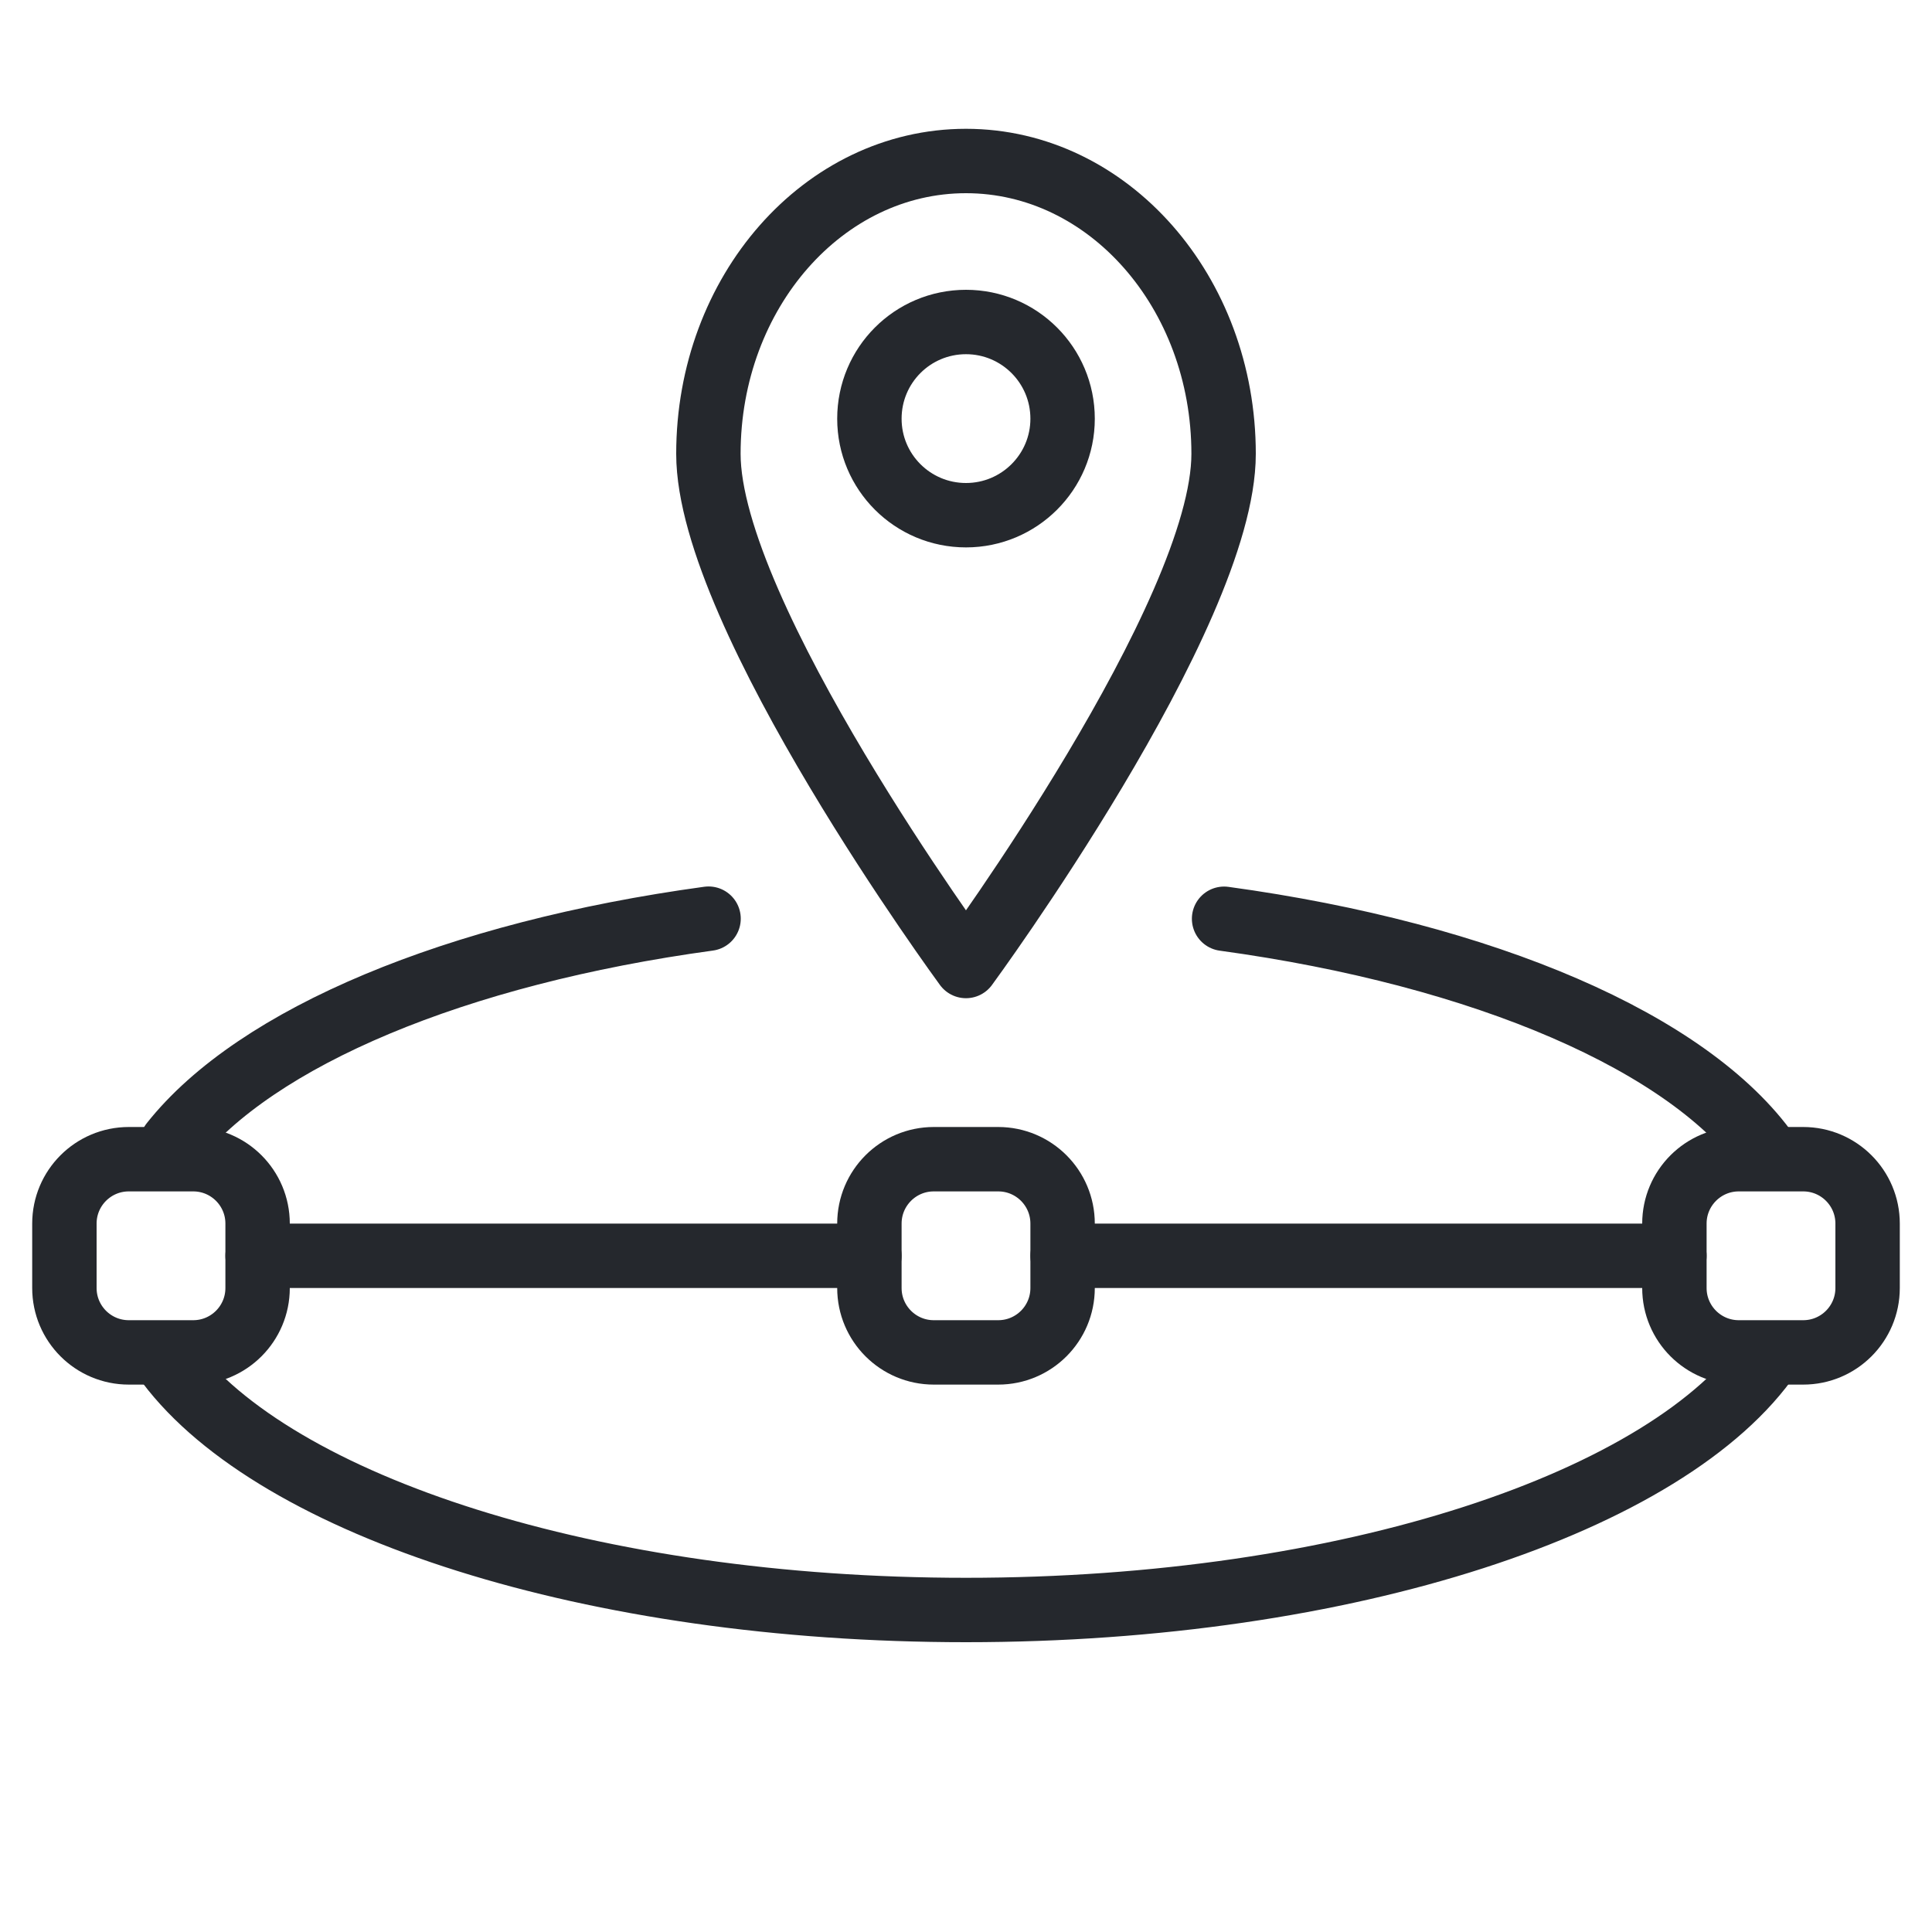
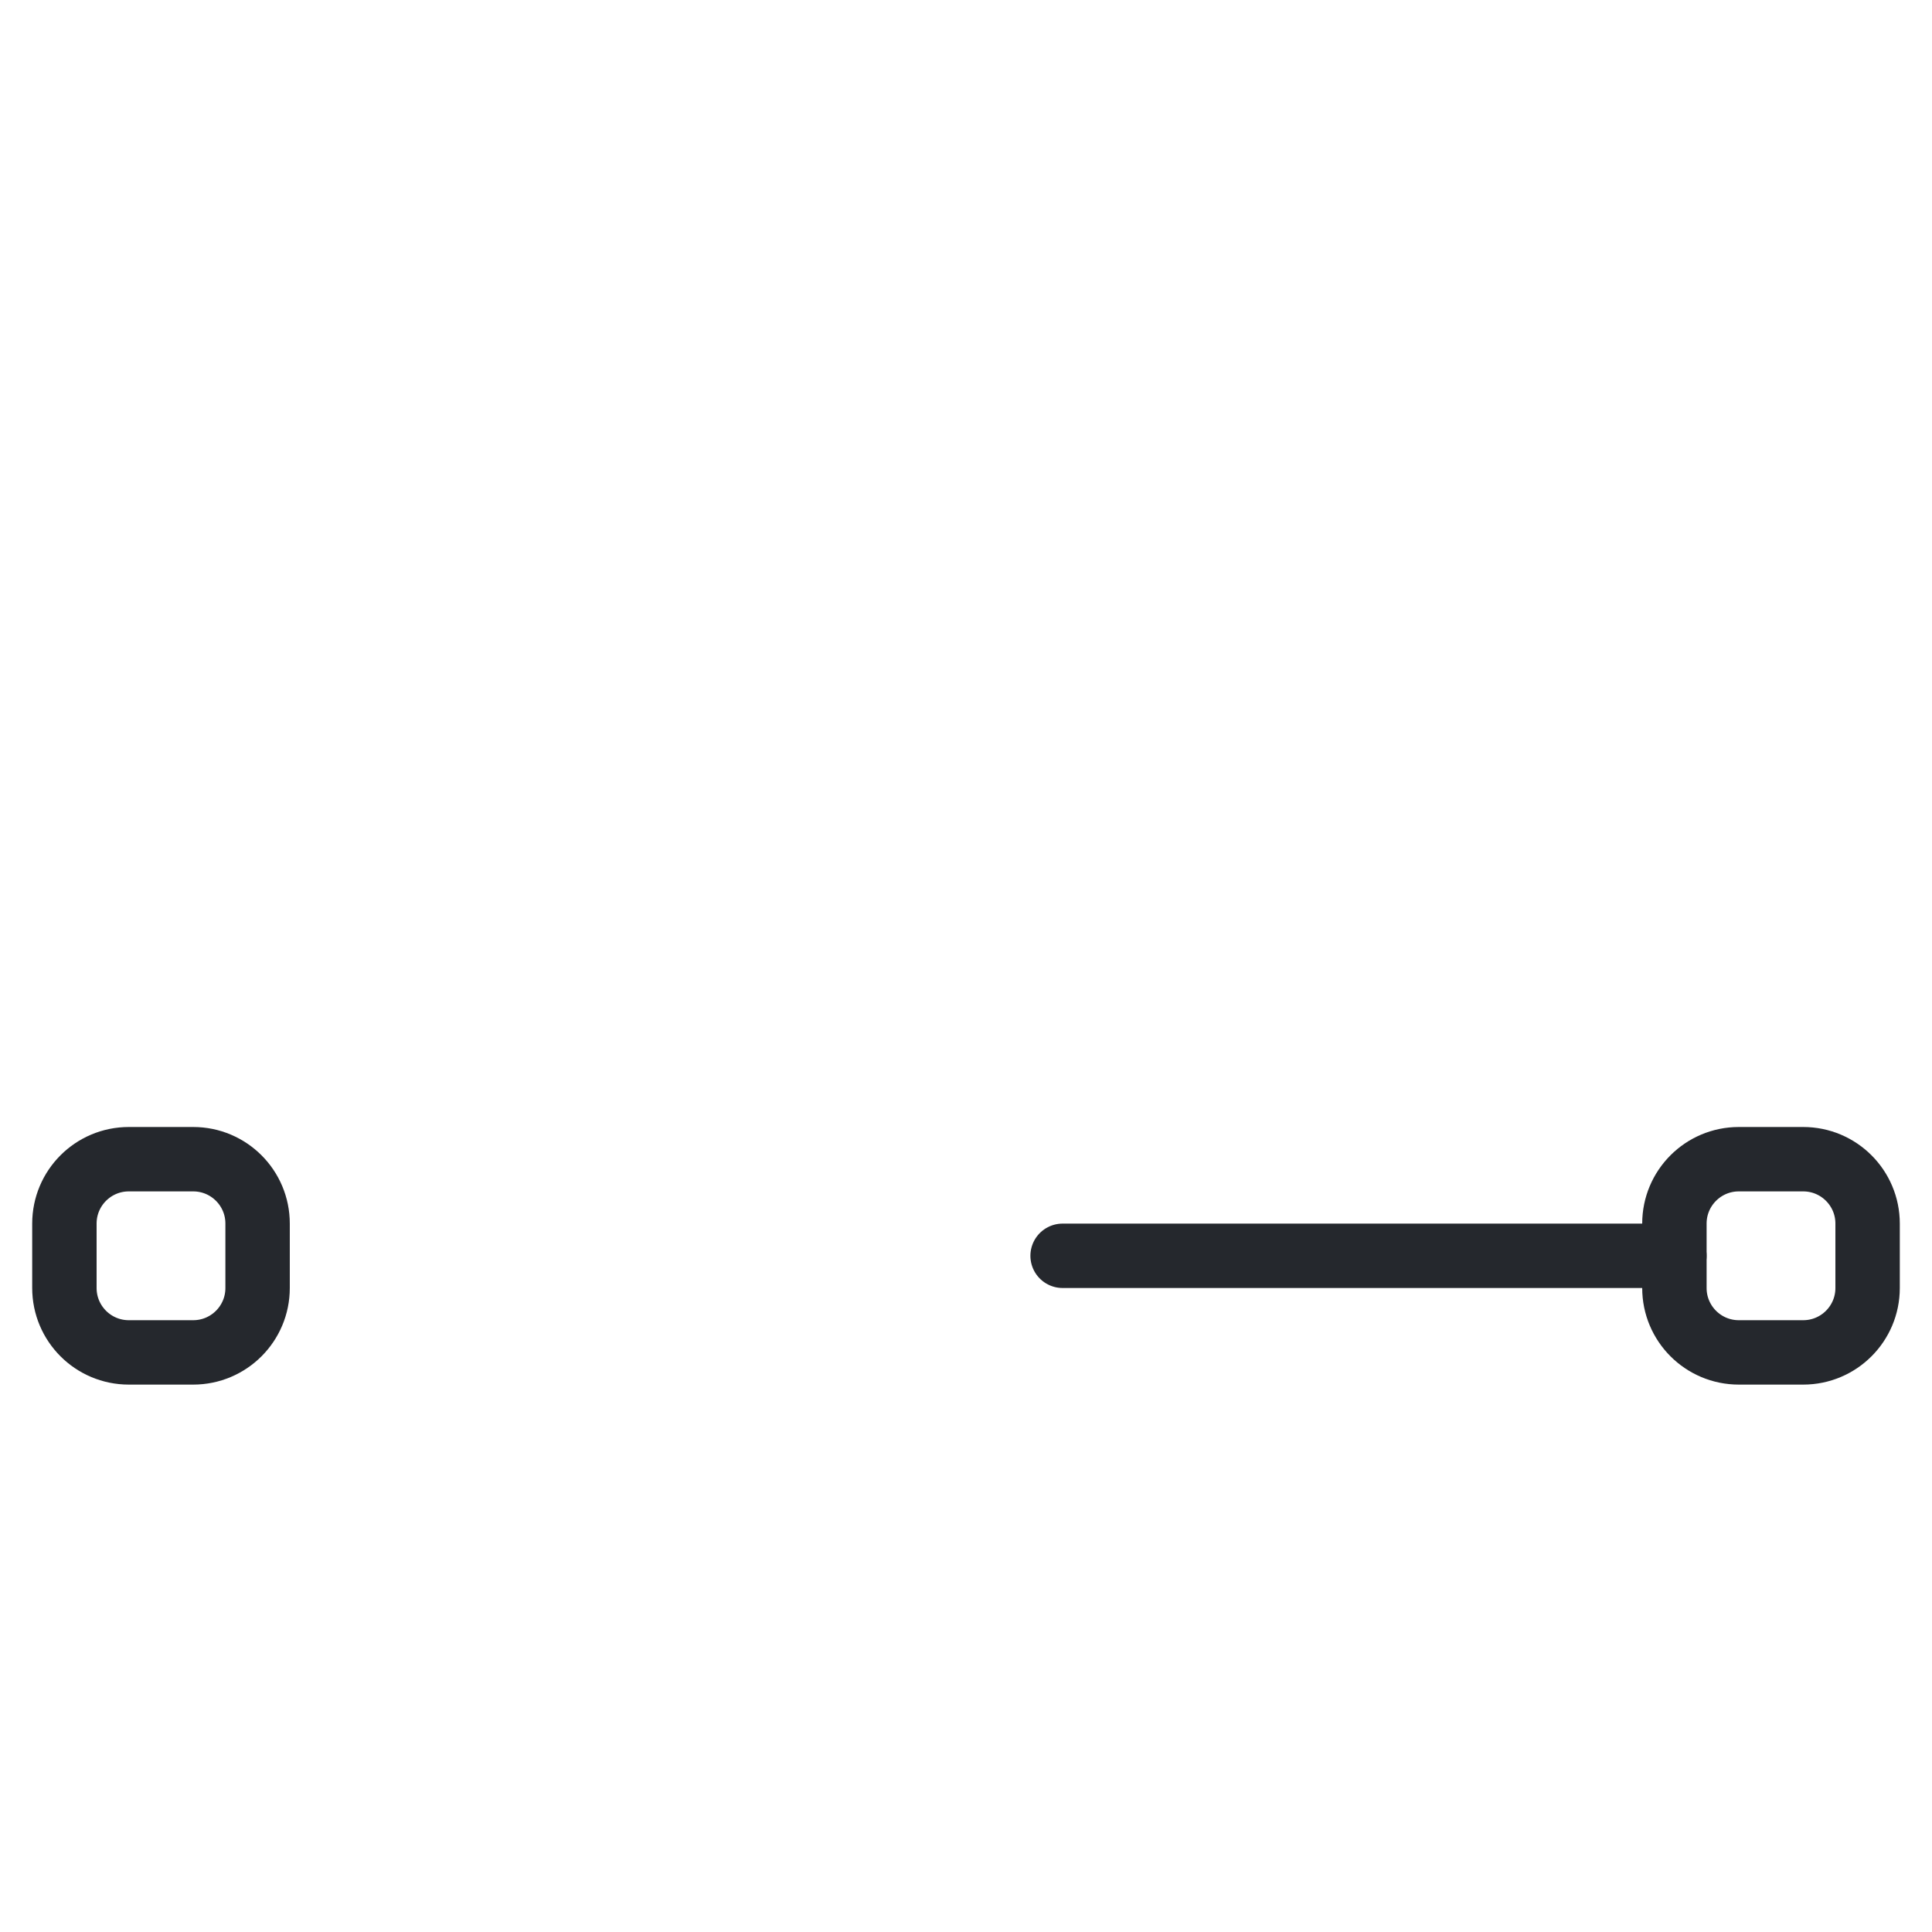
<svg xmlns="http://www.w3.org/2000/svg" width="60" height="60" viewBox="0 0 60 60" fill="none">
-   <path fill-rule="evenodd" clip-rule="evenodd" d="M38 14.095C38 19.108 29.999 30 29.999 30C29.999 30 22 19.108 22 14.095C22 9.068 25.58 5 29.999 5C34.418 5 38 9.068 38 14.095Z" stroke="#25282D" stroke-width="2" stroke-linejoin="round" />
-   <path d="M54.917 35.849C52.476 32.388 46.116 29.642 38.015 28.533M22.005 28.53C14.165 29.601 7.952 32.204 5.34 35.505M5.219 42.338C8.56 46.781 18.391 50 30 50C41.856 50 51.858 46.643 54.986 42.053" stroke="#25282D" stroke-width="2" stroke-linecap="round" stroke-linejoin="round" />
-   <path d="M31 36H29C27.895 36 27 36.895 27 38V40C27 41.105 27.895 42 29 42H31C32.105 42 33 41.105 33 40V38C33 36.895 32.105 36 31 36Z" stroke="#25282D" stroke-width="2" stroke-linejoin="round" />
-   <path d="M8 39H27" stroke="#25282D" stroke-width="2" stroke-linecap="round" stroke-linejoin="round" />
  <path d="M33 39H52" stroke="#25282D" stroke-width="2" stroke-linecap="round" stroke-linejoin="round" />
  <path d="M56 36H54C52.895 36 52 36.895 52 38V40C52 41.105 52.895 42 54 42H56C57.105 42 58 41.105 58 40V38C58 36.895 57.105 36 56 36Z" stroke="#25282D" stroke-width="2" stroke-linejoin="round" />
  <path d="M6 36H4C2.895 36 2 36.895 2 38V40C2 41.105 2.895 42 4 42H6C7.105 42 8 41.105 8 40V38C8 36.895 7.105 36 6 36Z" stroke="#25282D" stroke-width="2" stroke-linejoin="round" />
-   <path d="M33 13.004C33 14.659 31.654 16 30 16C28.341 16 27 14.659 27 13.004C27 11.341 28.341 10 30 10C31.654 10 33 11.341 33 13.004Z" stroke="#25282D" stroke-width="2" stroke-linejoin="round" />
</svg>